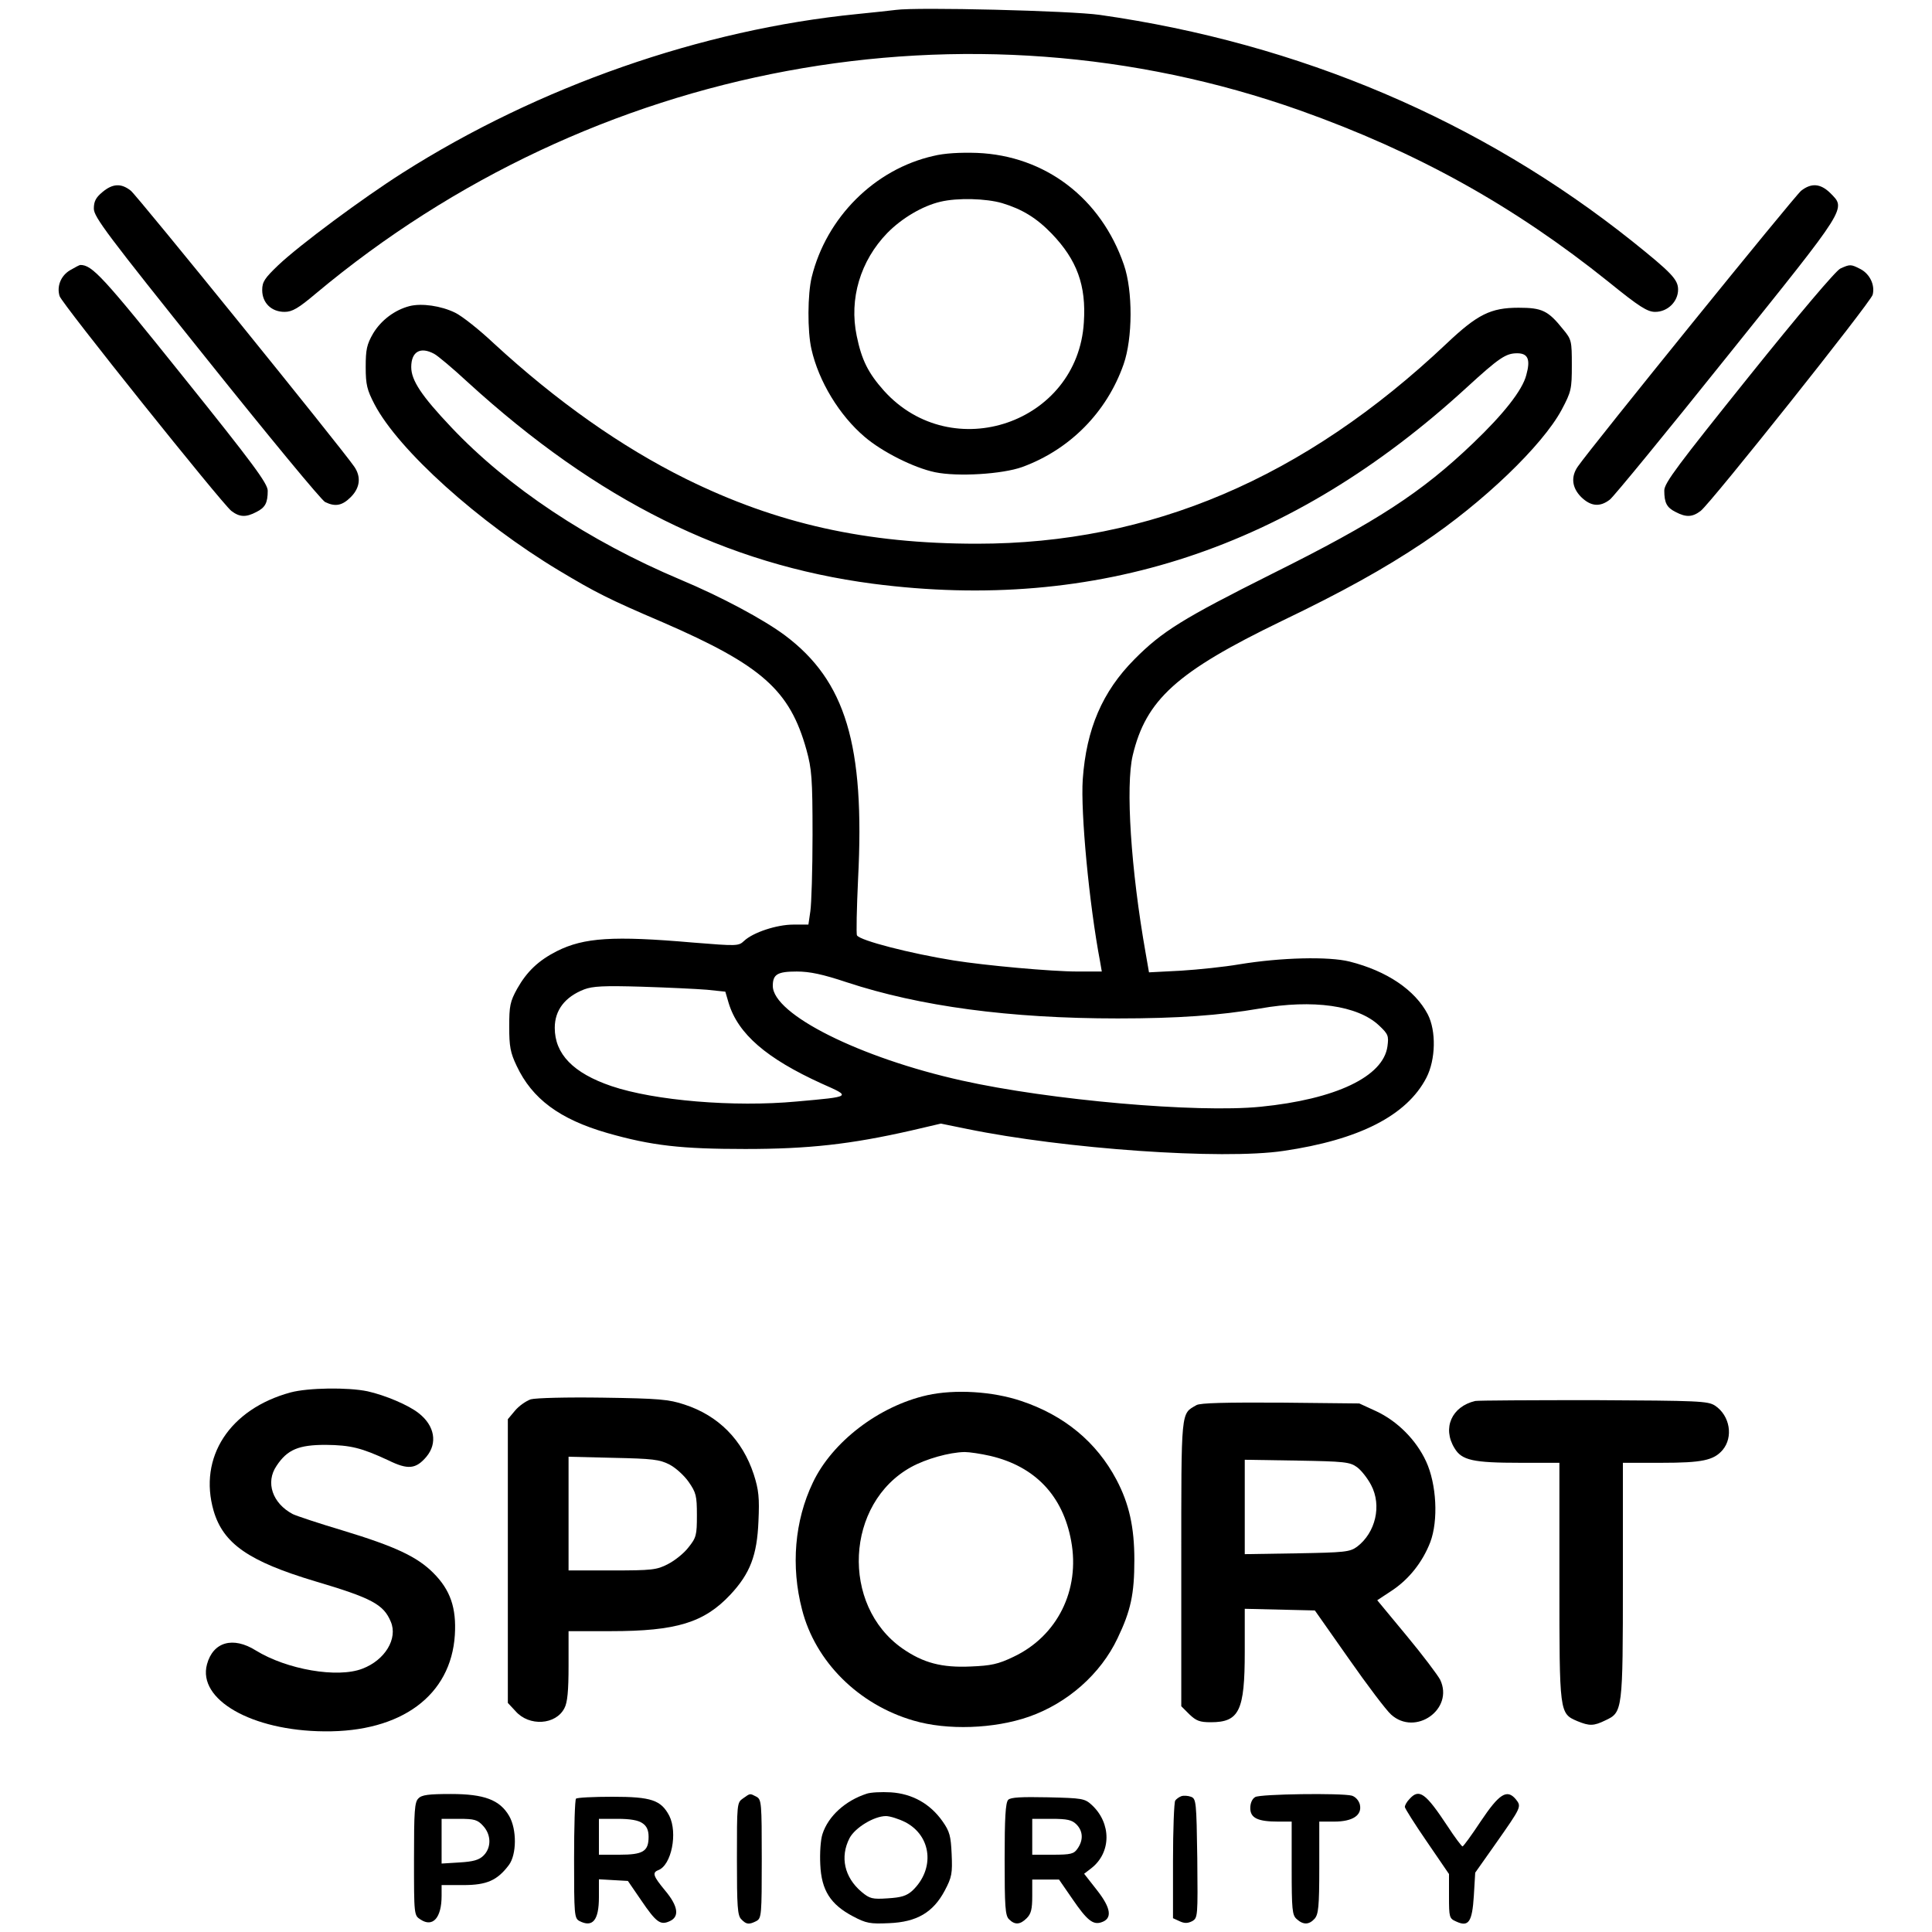
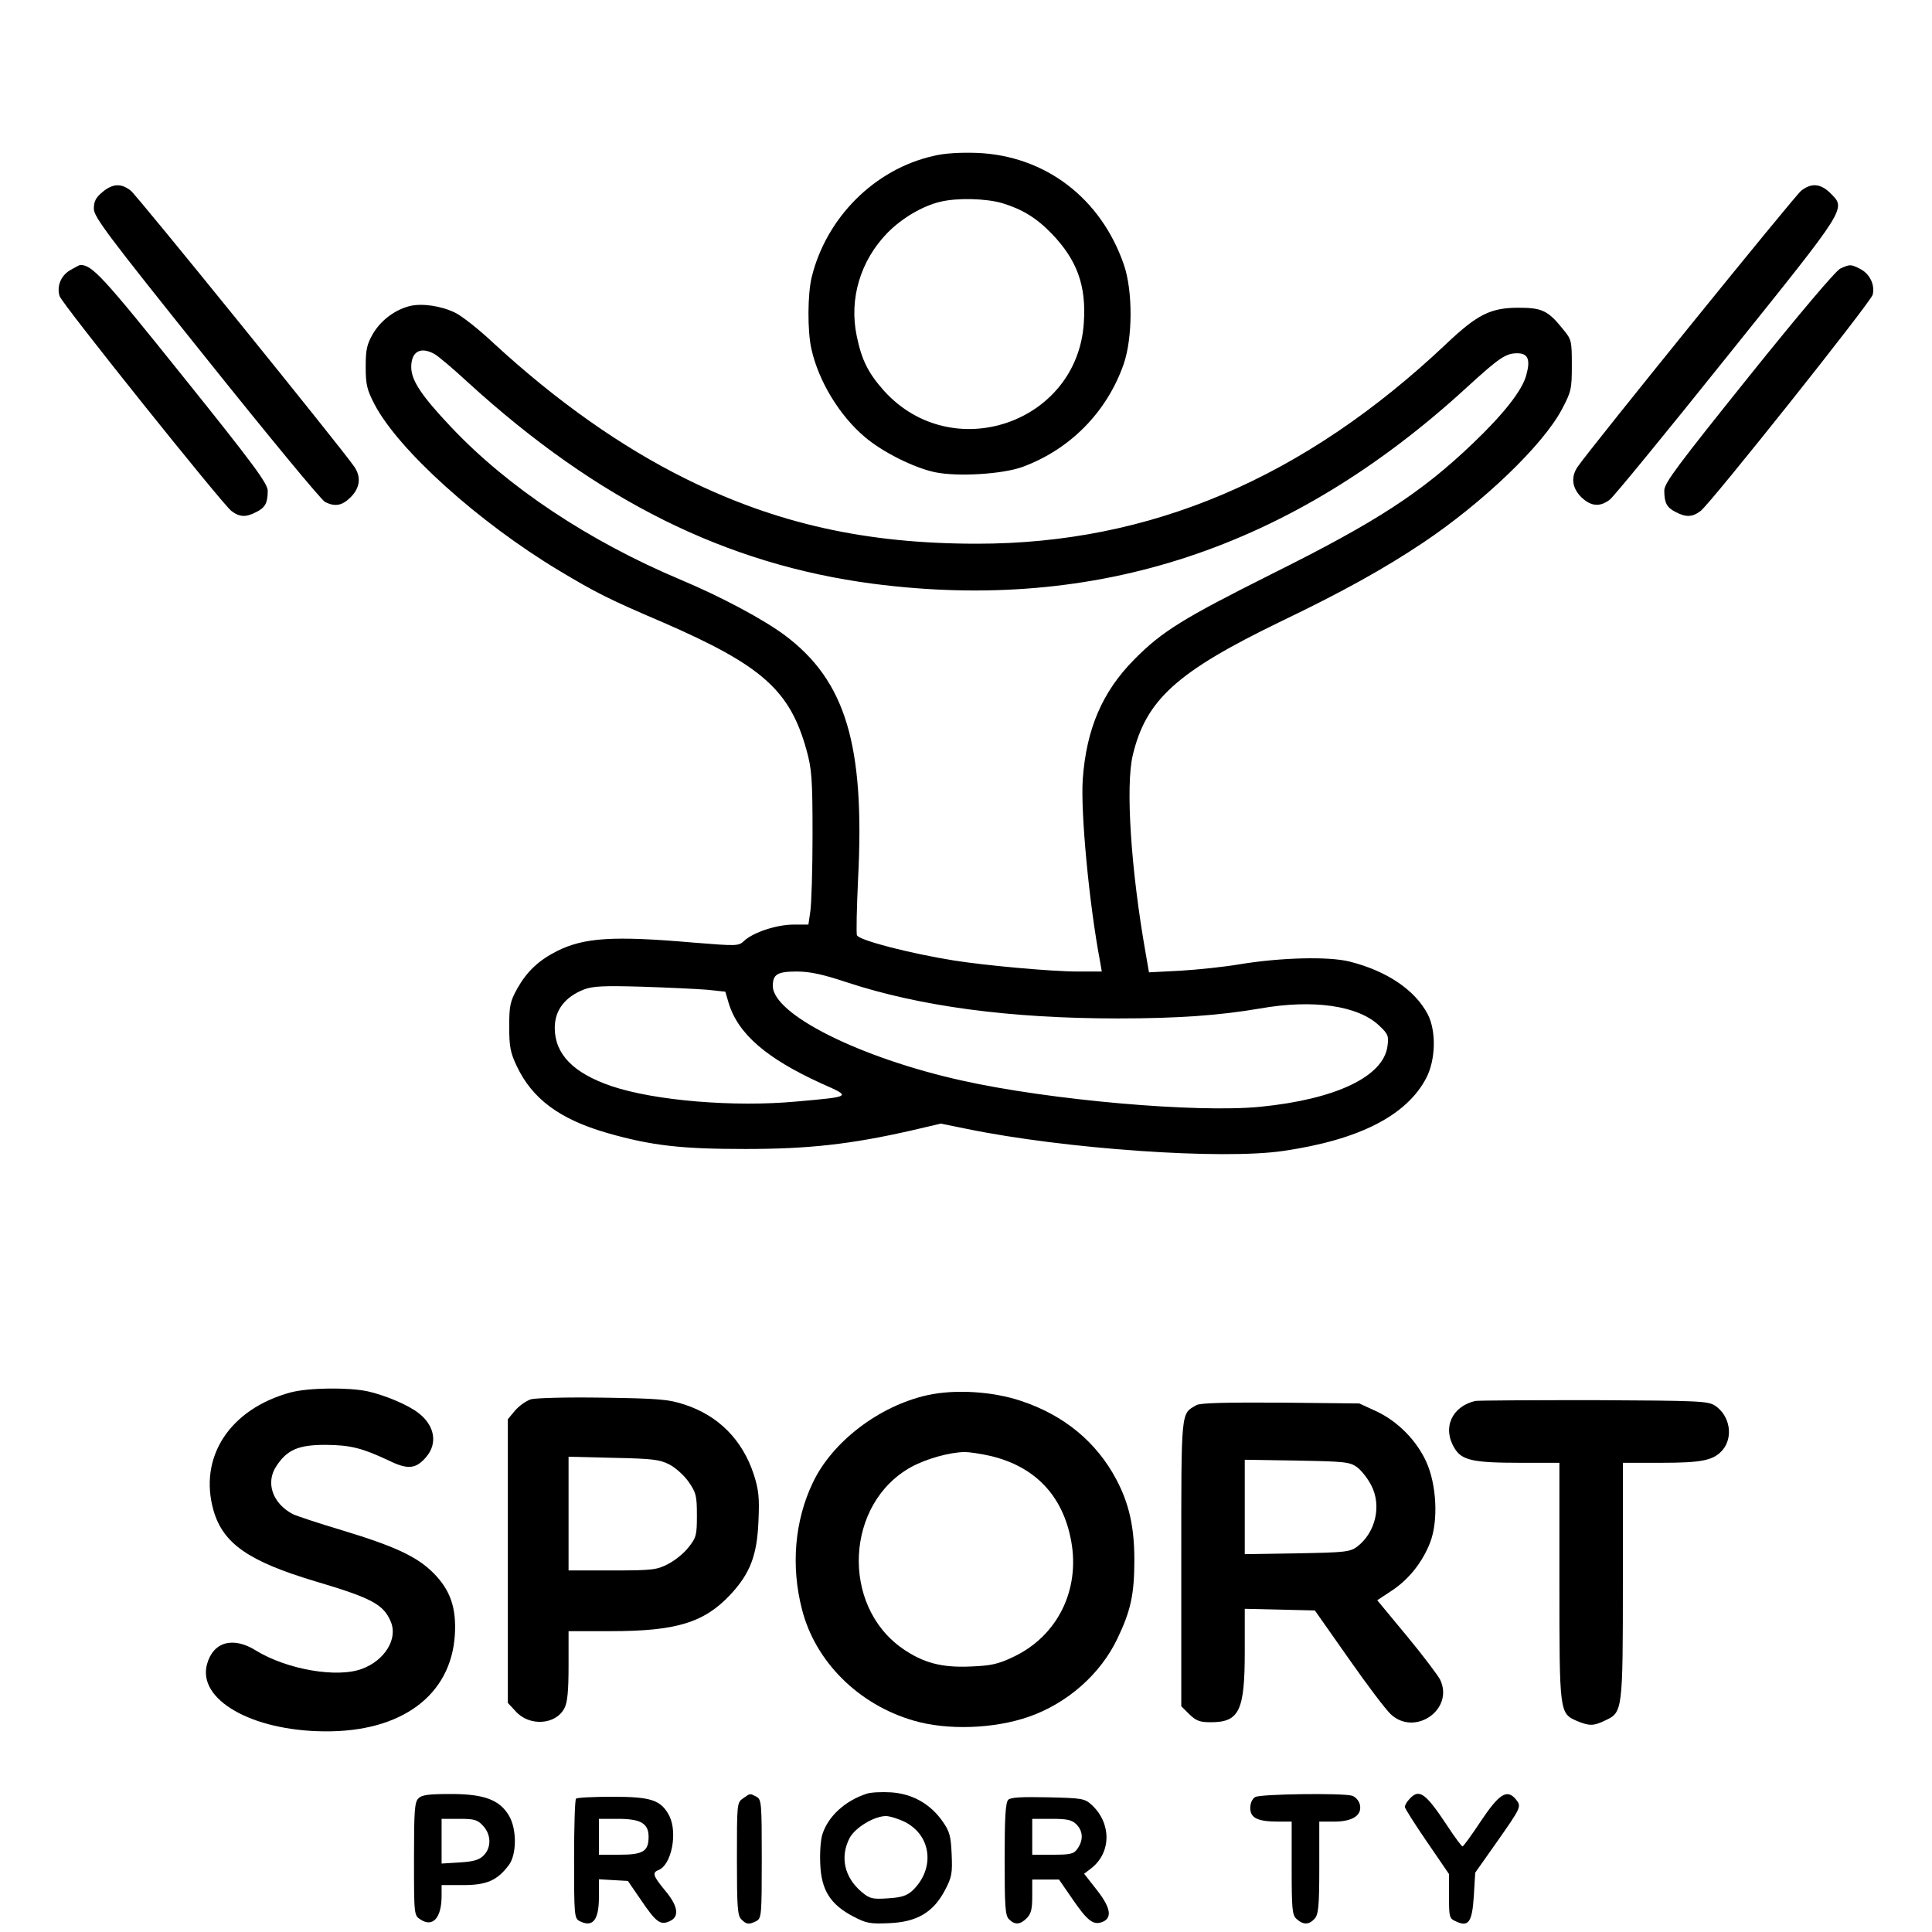
<svg xmlns="http://www.w3.org/2000/svg" version="1.0" width="700pt" height="700pt" viewBox="0 0 700 700" preserveAspectRatio="xMidYMid meet">
  <g transform="translate(0,700) scale(0.1,-0.1)" fill="#000000" stroke="none">
-     <path d="M3245 6964 c-16 -2 -79 -9 -140 -15 -563 -56 -1153 -262 -1646 -575 -145 -92 -374 -262 -451 -335 -49 -47 -58 -60 -58 -90 0 -46 33 -79 81 -79 28 0 50 13 114 67 1002 838 2360 1090 3565 663 424 -151 774 -345 1119 -622 111 -90 140 -108 168 -108 45 0 83 37 83 81 0 36 -24 61 -165 174 -549 438 -1206 718 -1930 821 -104 15 -663 29 -740 18z" />
+     <path d="M3245 6964 z" />
    <path d="M3382 6435 c-213 -48 -388 -223 -441 -439 -15 -61 -16 -196 -1 -261 26 -116 101 -240 193 -318 63 -54 178 -112 255 -128 82 -17 244 -7 316 19 172 63 306 198 367 372 33 94 34 266 1 361 -83 241 -285 395 -532 405 -61 2 -118 -1 -158 -11z m249 -171 c73 -22 125 -54 180 -111 91 -95 125 -187 116 -321 -22 -365 -477 -521 -724 -248 -57 64 -81 111 -99 199 -28 134 13 272 111 373 53 54 128 98 192 113 62 15 166 12 224 -5z" />
    <path d="M371 6304 c-24 -20 -31 -34 -31 -60 0 -30 49 -95 408 -543 224 -280 417 -514 430 -520 37 -18 62 -13 93 18 34 34 38 74 12 111 -50 72 -786 981 -809 999 -35 28 -66 26 -103 -5z" />
    <path d="M6526 6309 c-23 -18 -759 -927 -809 -999 -26 -37 -22 -77 12 -111 35 -34 68 -37 104 -9 14 11 206 245 426 520 440 548 430 532 372 591 -35 34 -68 37 -105 8z" />
    <path d="M254 6021 c-34 -20 -49 -59 -38 -94 8 -27 587 -750 622 -778 30 -23 53 -24 91 -4 32 16 41 33 41 77 0 26 -54 99 -307 414 -291 363 -329 404 -372 404 -3 0 -20 -9 -37 -19z" />
    <path d="M6668 6027 c-16 -7 -149 -164 -332 -392 -255 -318 -306 -385 -306 -412 0 -45 9 -62 41 -78 38 -20 61 -19 91 4 39 31 616 756 623 783 9 35 -10 75 -44 93 -35 18 -38 18 -73 2z" />
    <path d="M1484 5891 c-54 -14 -103 -51 -132 -99 -23 -40 -27 -58 -27 -122 0 -64 5 -83 32 -135 87 -166 377 -427 668 -602 132 -79 178 -103 377 -188 359 -156 460 -246 520 -462 19 -69 22 -103 22 -308 0 -126 -4 -251 -8 -277 l-7 -48 -55 0 c-59 0 -145 -28 -178 -59 -20 -19 -25 -19 -186 -6 -288 25 -394 18 -492 -31 -67 -34 -109 -74 -144 -136 -26 -47 -29 -63 -29 -138 0 -71 4 -94 27 -142 56 -119 155 -193 328 -243 161 -46 268 -58 500 -58 230 0 382 17 602 67 l107 25 93 -19 c355 -73 926 -113 1148 -80 274 40 447 128 518 265 34 66 36 170 5 230 -46 88 -148 157 -283 191 -76 19 -248 15 -400 -10 -52 -9 -147 -19 -211 -23 l-116 -6 -12 69 c-54 305 -73 606 -47 717 48 202 160 303 538 486 223 107 372 190 513 284 218 146 433 352 503 482 35 66 37 75 37 162 0 87 -1 93 -31 129 -55 69 -77 79 -162 79 -101 0 -149 -24 -261 -130 -516 -488 -1073 -725 -1701 -725 -402 0 -725 72 -1055 235 -234 116 -468 281 -696 491 -52 49 -115 99 -140 111 -51 25 -121 35 -165 24z m89 -173 c12 -6 67 -52 122 -103 470 -429 936 -660 1468 -730 810 -105 1515 128 2150 710 119 109 143 125 184 125 39 0 49 -22 33 -79 -14 -55 -83 -142 -193 -247 -186 -178 -348 -284 -728 -473 -323 -162 -398 -208 -499 -310 -116 -117 -174 -252 -187 -435 -8 -119 23 -451 63 -661 l6 -35 -88 0 c-95 0 -335 22 -448 40 -156 25 -340 72 -351 91 -3 5 -1 97 4 205 25 485 -45 717 -265 882 -78 58 -231 140 -379 202 -332 140 -624 334 -830 552 -108 114 -145 170 -145 218 0 56 33 75 83 48z m1495 -2277 c264 -87 589 -131 982 -131 218 0 369 11 515 36 192 34 354 11 431 -61 34 -32 36 -38 31 -76 -15 -110 -188 -192 -460 -219 -231 -23 -764 24 -1082 95 -369 82 -685 240 -685 343 0 42 17 52 87 52 47 0 94 -10 181 -39z m-507 -27 l67 -7 12 -41 c34 -112 137 -201 337 -292 108 -48 111 -47 -91 -65 -226 -21 -515 3 -671 56 -138 47 -205 116 -205 211 0 64 37 112 106 139 31 12 72 14 209 10 94 -3 200 -8 236 -11z" />
    <path d="M1053 1955 c-221 -60 -335 -235 -279 -429 35 -119 127 -183 367 -255 206 -61 249 -84 275 -147 26 -61 -21 -139 -103 -170 -90 -35 -274 -3 -386 66 -83 52 -155 31 -177 -50 -35 -128 162 -241 425 -243 279 -3 459 130 473 349 6 98 -16 163 -78 225 -59 59 -138 96 -329 154 -84 25 -165 52 -180 59 -74 39 -100 115 -59 175 39 59 80 76 178 76 91 -1 130 -11 227 -56 71 -35 100 -32 138 13 41 49 30 112 -27 157 -37 30 -123 66 -186 80 -71 15 -215 13 -279 -4z" />
    <path d="M3360 1945 c-175 -39 -345 -169 -415 -317 -66 -138 -80 -303 -39 -460 48 -188 204 -344 404 -402 122 -36 292 -30 418 14 140 49 260 155 321 284 48 100 61 160 61 284 0 119 -19 204 -65 291 -72 136 -189 233 -345 285 -104 35 -240 43 -340 21z m228 -220 c162 -38 263 -144 293 -308 33 -178 -50 -345 -209 -420 -56 -27 -82 -32 -154 -35 -106 -5 -173 13 -248 65 -225 157 -207 527 32 658 53 29 137 53 193 54 17 0 58 -6 93 -14z" />
    <path d="M1923 1930 c-17 -6 -43 -24 -57 -41 l-26 -31 0 -514 0 -514 28 -30 c49 -56 146 -50 177 11 11 20 15 63 15 154 l0 125 153 0 c238 0 338 31 433 132 72 77 97 143 102 266 4 85 1 114 -17 170 -41 125 -128 213 -251 253 -57 19 -93 22 -295 25 -133 2 -243 -1 -262 -6z m502 -236 c22 -11 54 -40 70 -63 27 -39 30 -50 30 -121 0 -72 -2 -81 -31 -117 -16 -21 -50 -48 -74 -60 -40 -21 -58 -23 -202 -23 l-158 0 0 206 0 206 163 -4 c141 -3 167 -6 202 -24z" />
    <path d="M5345 1924 c-85 -20 -120 -98 -75 -171 26 -44 67 -53 238 -53 l142 0 0 -430 c0 -479 0 -478 65 -506 44 -18 59 -18 102 3 62 29 63 34 63 508 l0 425 140 0 c147 0 189 9 221 46 40 47 27 125 -27 161 -26 17 -59 18 -439 20 -225 0 -419 -1 -430 -3z" />
    <path d="M4335 1909 c-57 -33 -55 -9 -55 -572 l0 -519 29 -29 c25 -24 38 -29 78 -29 103 0 123 41 123 255 l0 156 127 -3 127 -3 123 -175 c67 -96 136 -187 153 -202 88 -80 229 19 178 126 -9 17 -63 89 -122 160 l-106 128 53 35 c62 41 111 103 139 175 30 79 23 211 -15 293 -36 78 -104 146 -181 182 l-61 28 -285 3 c-199 1 -291 -1 -305 -9z m582 -225 c15 -11 38 -40 51 -65 39 -74 16 -172 -51 -223 -26 -19 -44 -21 -218 -24 l-189 -3 0 171 0 171 189 -3 c173 -3 192 -5 218 -24z" />
    <path d="M3140 501 c-77 -25 -139 -81 -160 -146 -7 -21 -10 -69 -8 -110 4 -94 37 -145 118 -188 49 -26 63 -28 131 -25 101 4 160 39 202 118 26 49 28 63 25 132 -3 66 -7 82 -33 119 -45 64 -110 100 -187 105 -35 2 -74 0 -88 -5z m140 -103 c96 -50 108 -170 26 -248 -21 -19 -40 -25 -89 -28 -57 -4 -66 -1 -95 23 -63 53 -79 127 -44 195 20 38 89 80 132 80 14 0 46 -10 70 -22z" />
    <path d="M1516 484 c-14 -13 -16 -47 -16 -219 0 -204 0 -205 24 -220 44 -29 76 6 76 86 l0 39 79 0 c85 0 123 17 165 73 28 38 29 128 1 177 -34 59 -91 80 -211 80 -80 0 -106 -3 -118 -16z m234 -99 c30 -32 31 -79 2 -108 -16 -16 -37 -22 -87 -25 l-65 -4 0 81 0 81 63 0 c55 0 67 -3 87 -25z" />
    <path d="M2692 484 c-22 -15 -22 -20 -22 -219 0 -172 2 -206 16 -219 18 -19 28 -20 55 -6 18 10 19 23 19 225 0 202 -1 215 -19 225 -25 13 -22 13 -49 -6z" />
-     <path d="M4280 492 c-8 -3 -18 -10 -22 -16 -4 -6 -8 -104 -8 -219 l0 -207 24 -11 c17 -8 29 -8 45 0 21 12 21 16 19 228 -3 205 -4 216 -23 223 -11 4 -27 5 -35 2z" />
    <path d="M4548 489 c-11 -6 -18 -22 -18 -40 0 -36 27 -49 101 -49 l49 0 0 -168 c0 -151 2 -171 18 -185 24 -22 45 -21 65 1 14 16 17 44 17 185 l0 167 54 0 c67 0 102 23 93 62 -4 15 -16 28 -29 32 -38 10 -332 6 -350 -5z" />
    <path d="M5107 482 c-10 -10 -17 -23 -17 -29 0 -5 36 -62 80 -126 l80 -117 0 -80 c0 -77 1 -81 26 -92 45 -21 58 -2 64 93 l5 84 72 102 c97 138 96 137 75 164 -32 38 -60 20 -127 -80 -33 -50 -63 -91 -66 -91 -3 0 -28 33 -54 73 -80 121 -103 138 -138 99z" />
    <path d="M2087 483 c-4 -3 -7 -102 -7 -219 0 -201 1 -214 19 -224 48 -25 71 2 71 86 l0 65 52 -3 53 -3 48 -70 c55 -81 70 -91 103 -76 37 16 31 55 -16 111 -43 52 -48 65 -25 74 48 18 71 135 40 197 -30 57 -65 69 -206 69 -69 0 -129 -3 -132 -7z m241 -89 c15 -10 22 -25 22 -49 0 -53 -20 -65 -106 -65 l-74 0 0 65 0 65 68 0 c45 0 75 -5 90 -16z" />
    <path d="M3653 479 c-10 -10 -13 -67 -13 -215 0 -171 2 -205 16 -218 21 -21 40 -20 64 4 16 16 20 33 20 80 l0 60 48 0 49 0 49 -71 c52 -76 74 -94 104 -84 41 13 36 51 -15 116 l-47 60 26 20 c73 57 73 163 2 229 -26 24 -35 25 -159 28 -97 2 -135 0 -144 -9z m247 -89 c24 -24 26 -57 4 -88 -13 -19 -24 -22 -90 -22 l-74 0 0 65 0 65 70 0 c57 0 74 -4 90 -20z" />
  </g>
</svg>